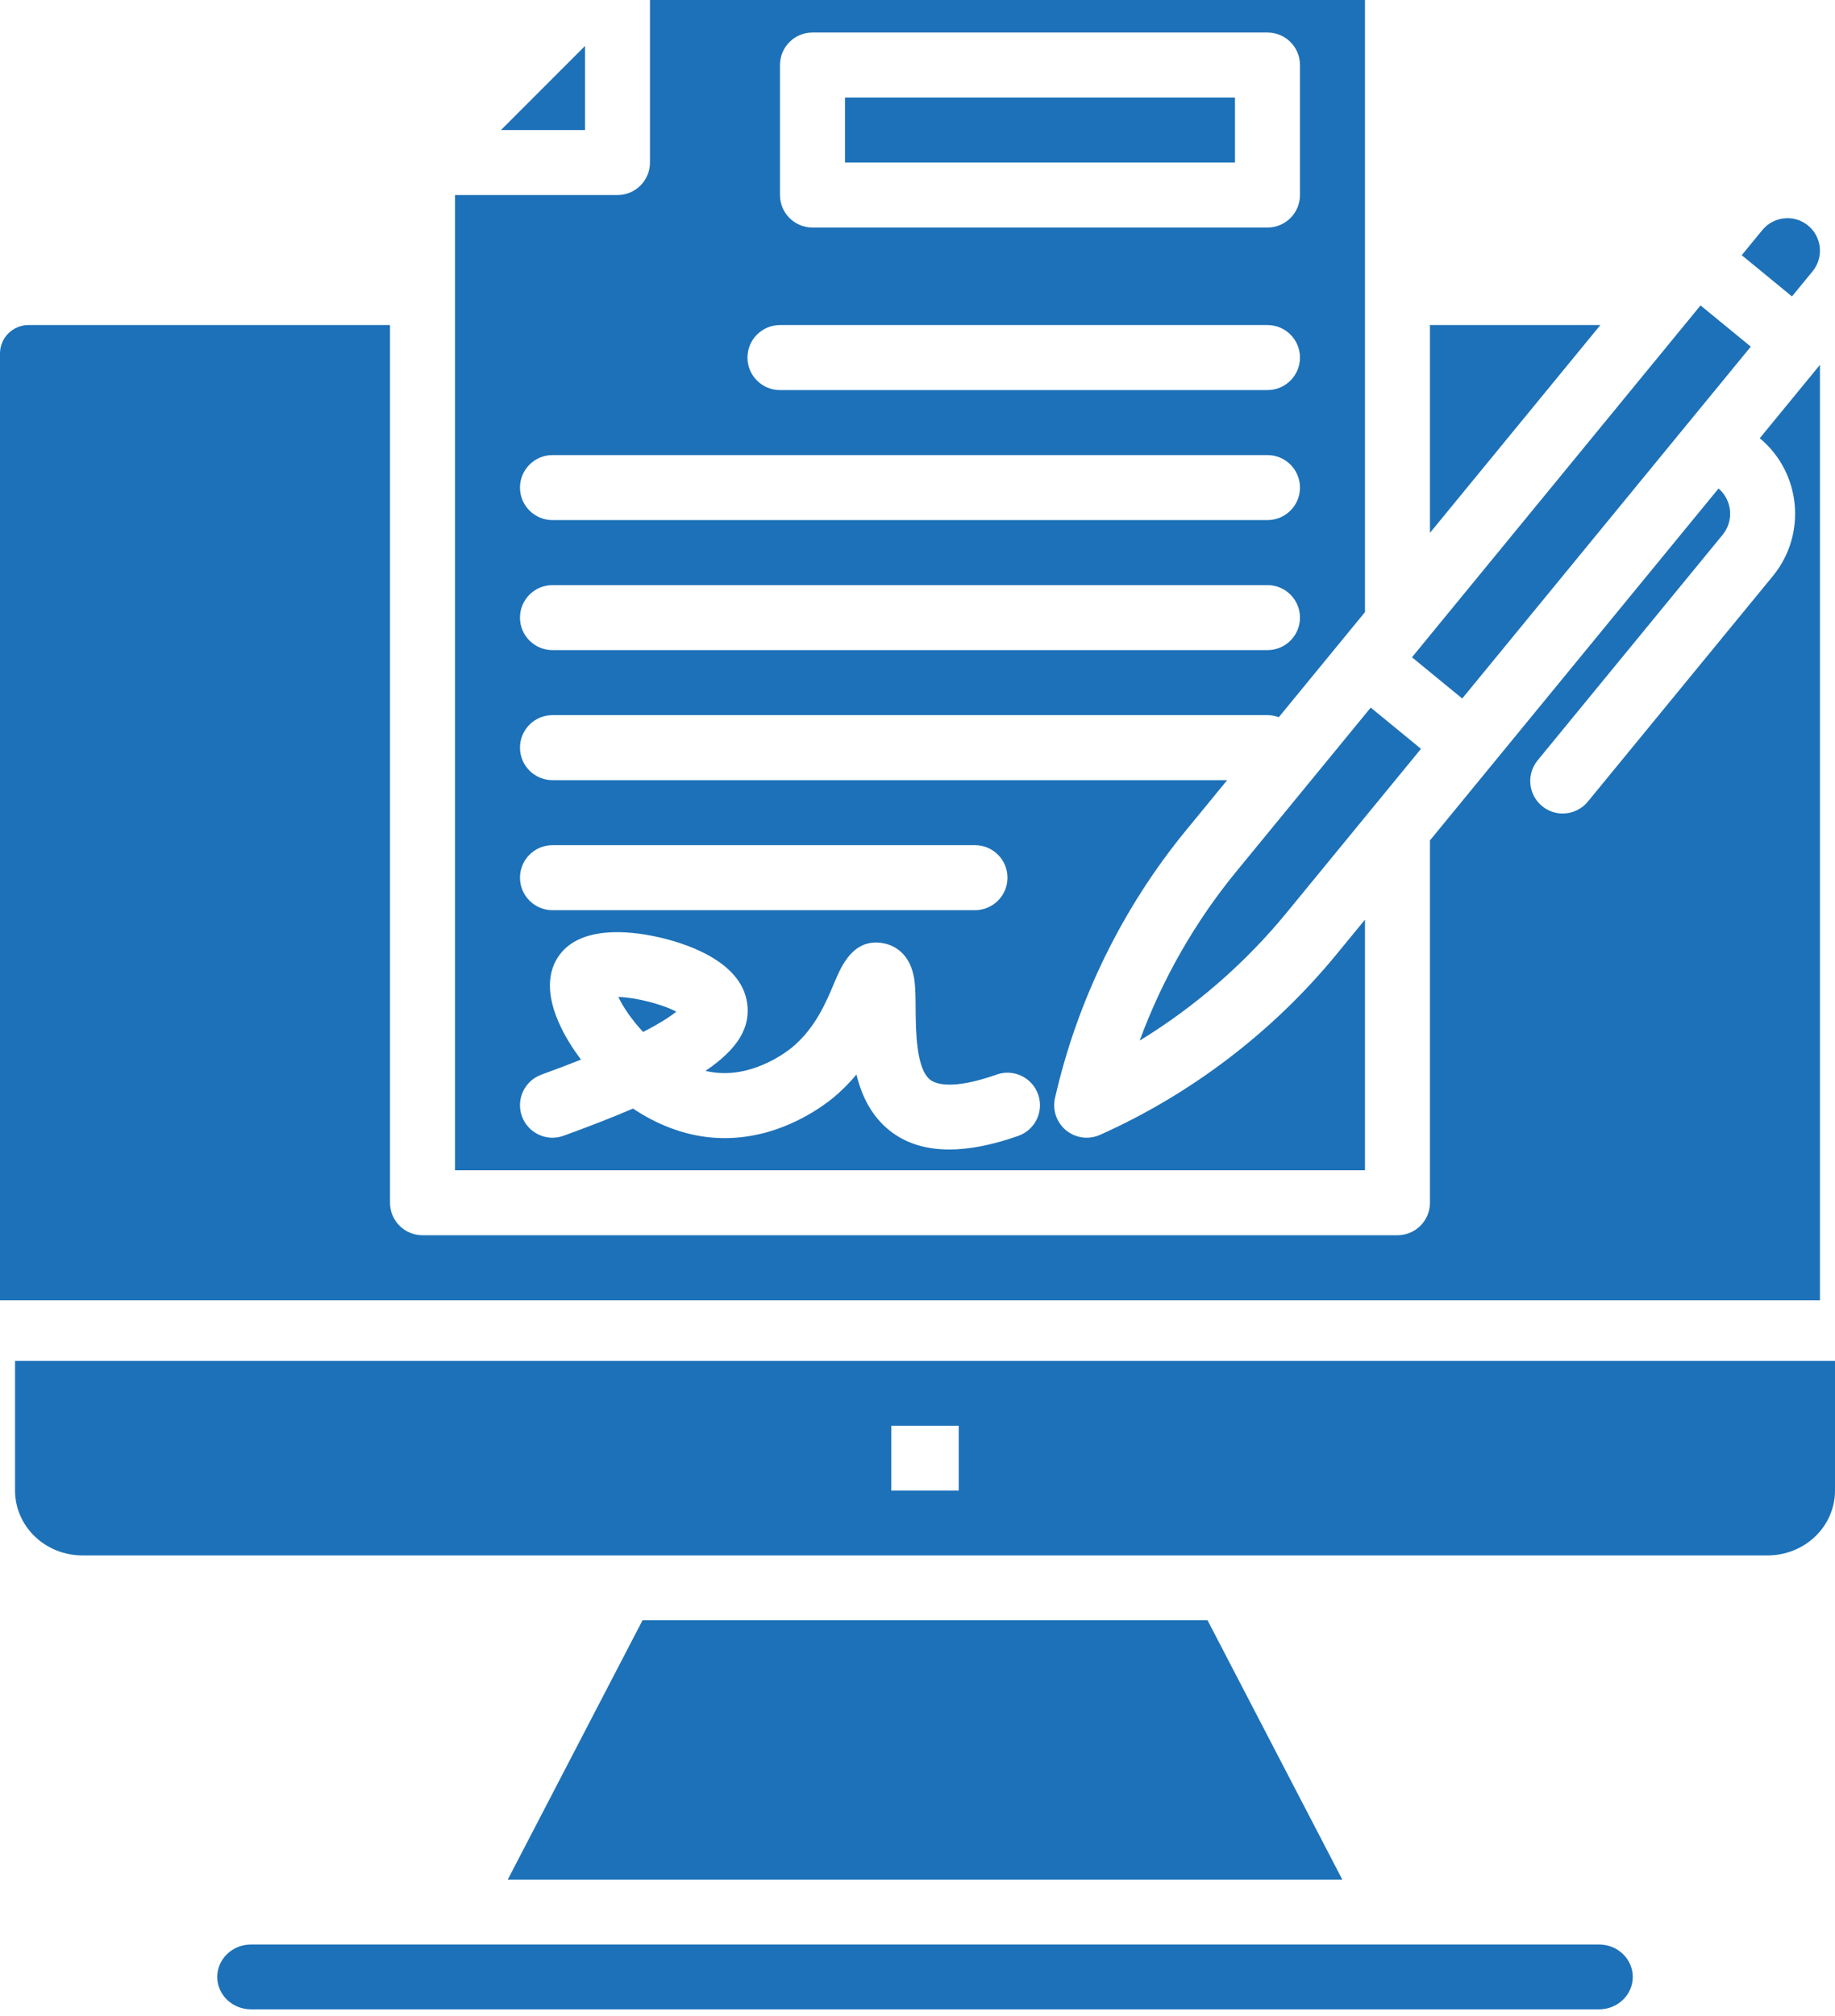
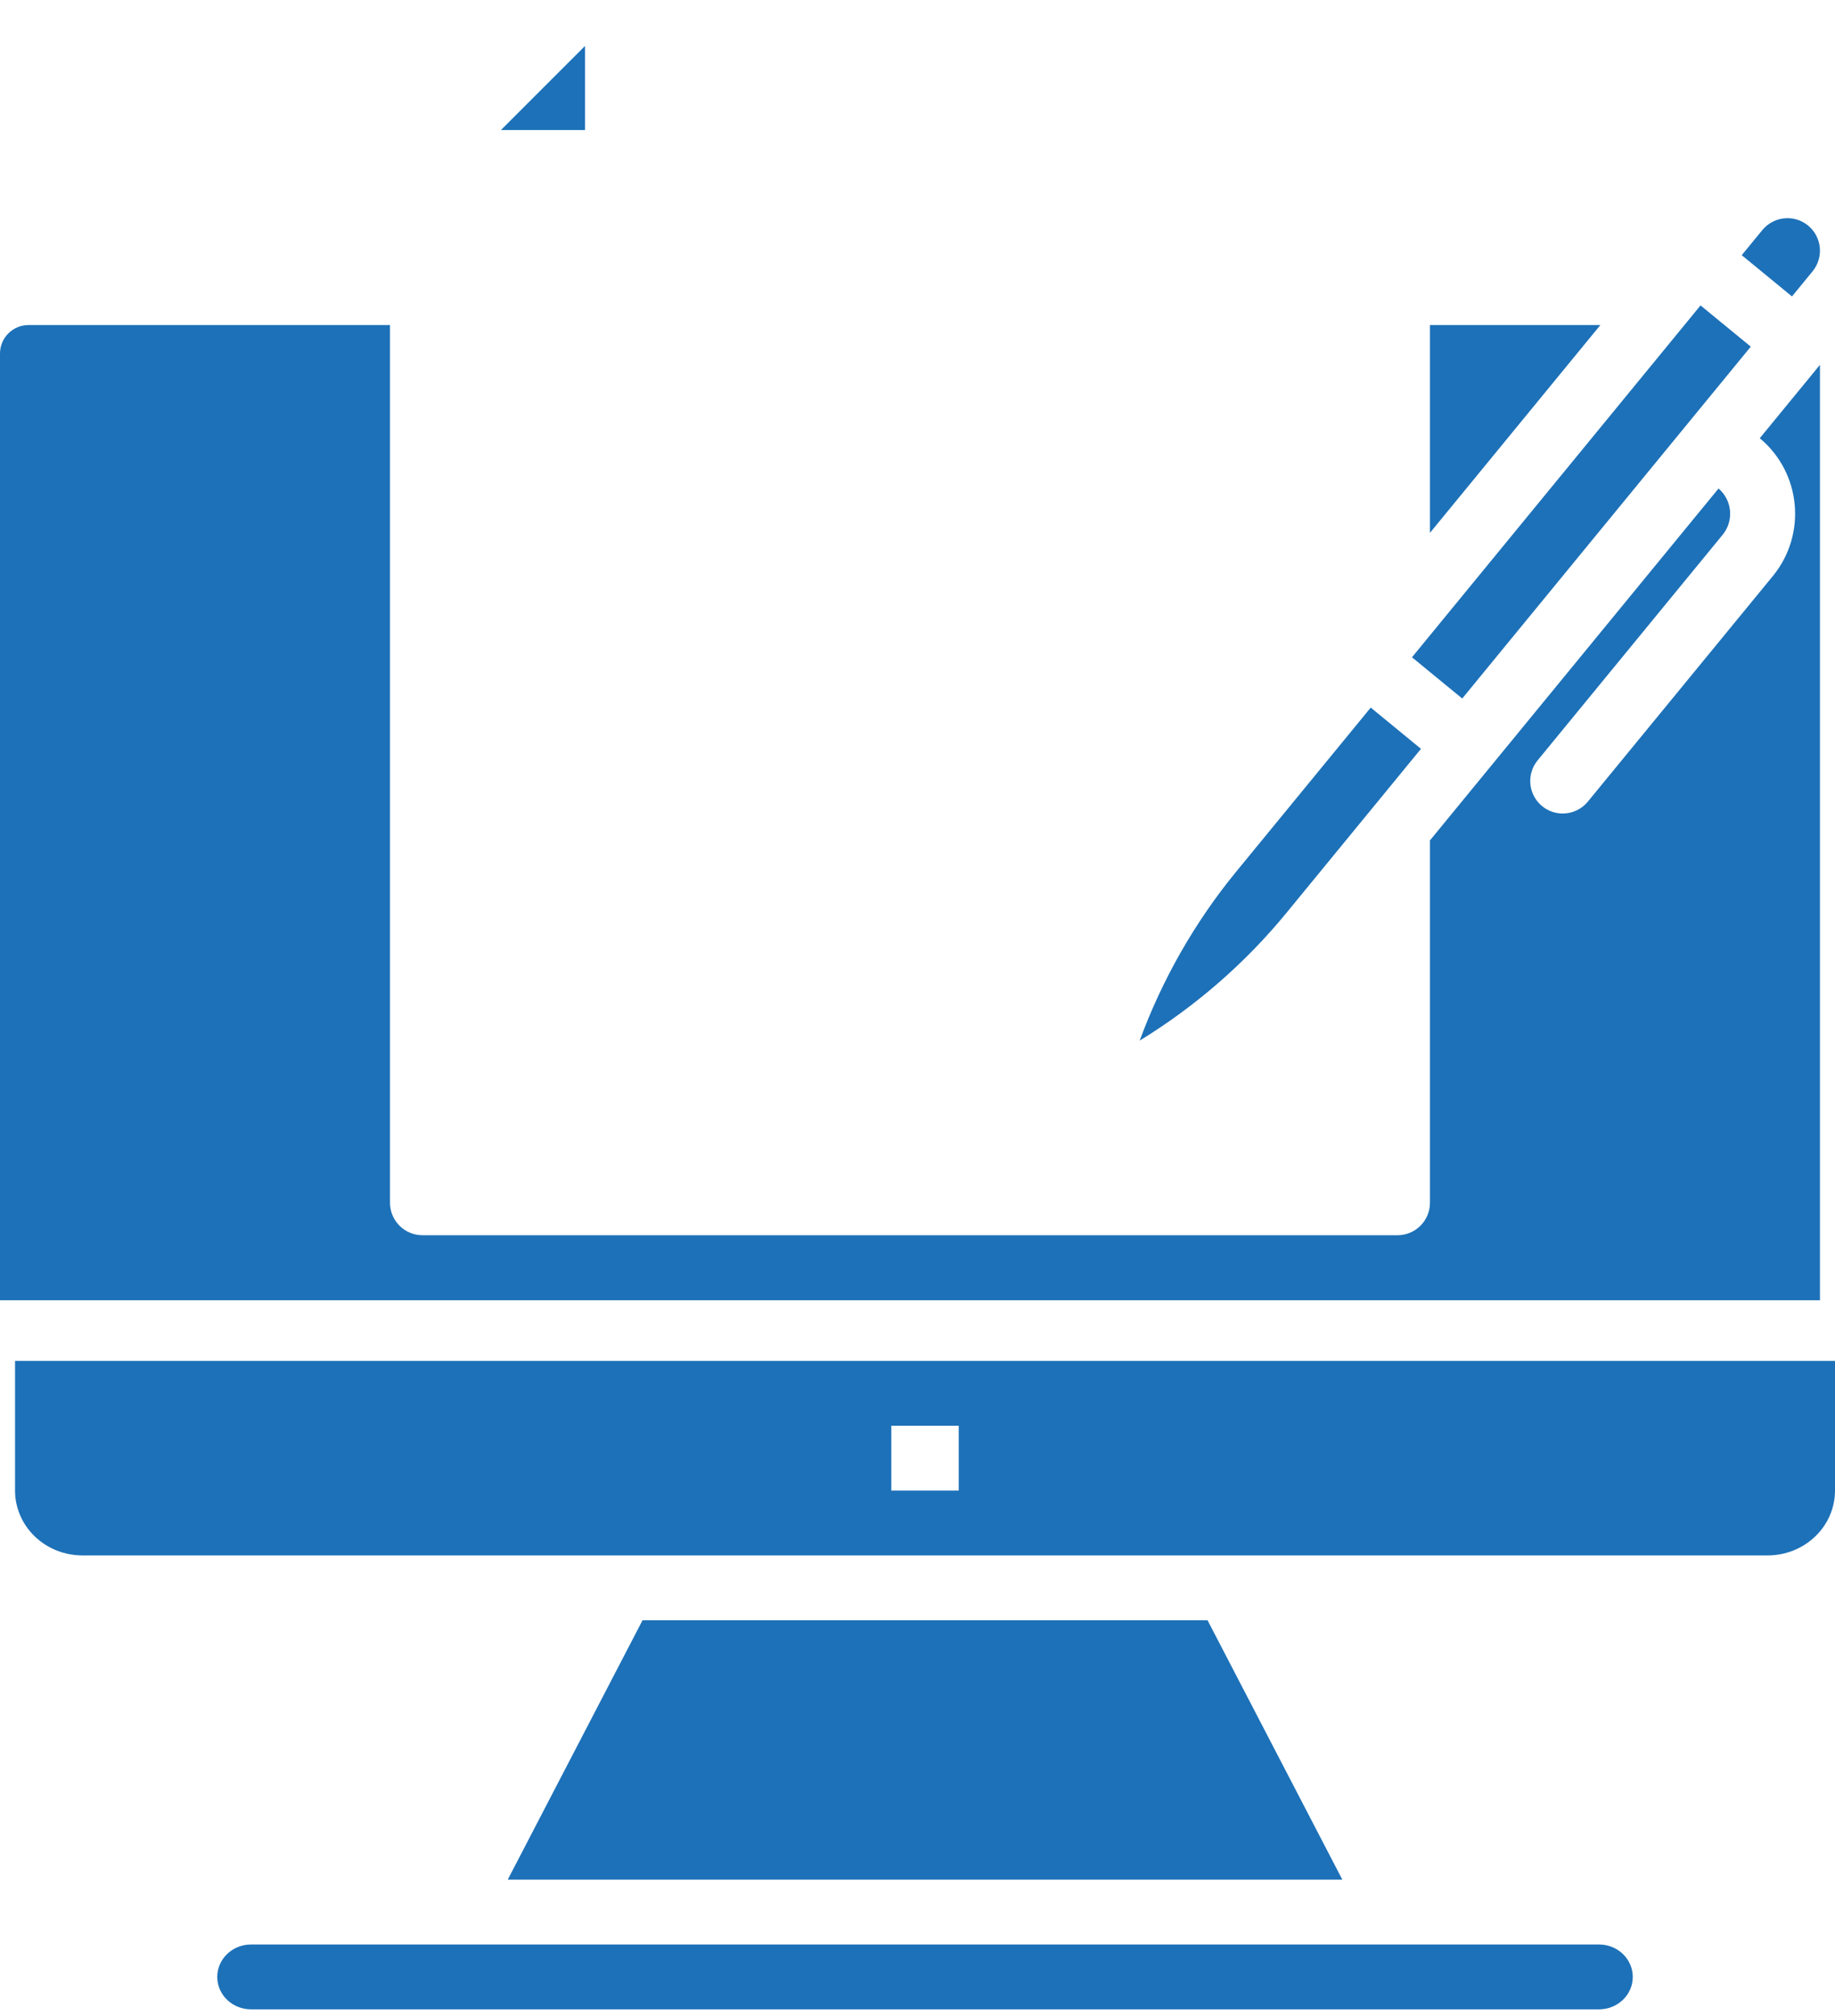
<svg xmlns="http://www.w3.org/2000/svg" width="122" height="134" viewBox="0 0 122 134" fill="none">
  <path d="M42.719 107.7L33.756 124.942H89.246L80.283 107.7H42.719Z" fill="#1D71B8" />
  <path d="M106.315 129.252H16.685C16.091 129.252 15.521 129.479 15.101 129.883C14.68 130.287 14.444 130.836 14.444 131.407C14.444 131.979 14.68 132.527 15.101 132.931C15.521 133.335 16.091 133.562 16.685 133.562H106.315C106.909 133.562 107.479 133.335 107.899 132.931C108.319 132.527 108.555 131.979 108.555 131.407C108.555 130.836 108.319 130.287 107.899 129.883C107.479 129.479 106.909 129.252 106.315 129.252Z" fill="#1D71B8" />
  <path d="M1 99.08C1 100.223 1.472 101.319 2.313 102.128C3.153 102.936 4.293 103.39 5.481 103.39H117.519C118.707 103.39 119.847 102.936 120.687 102.128C121.528 101.319 122 100.223 122 99.08V90.459H1V99.08ZM59.259 94.769H63.741V99.08H59.259V94.769Z" fill="#1D71B8" />
-   <path d="M42.757 68.595C43.91 68.002 44.579 67.555 44.964 67.248C44.007 66.74 42.246 66.295 41.112 66.269C41.409 66.906 41.98 67.765 42.757 68.595Z" fill="#1D71B8" />
  <path d="M38.893 3.056L33.306 8.643H38.893V3.056Z" fill="#1D71B8" />
-   <path d="M82.107 6.482H56.179V10.804H82.107V6.482Z" fill="#1D71B8" />
  <path d="M75.772 69.17C79.466 66.908 82.784 64.027 85.529 60.68L94.474 49.775L91.133 47.034L82.188 57.94C79.443 61.286 77.267 65.105 75.772 69.17Z" fill="#1D71B8" />
  <path d="M120.51 18.033C121.266 17.112 121.131 15.748 120.21 14.992C119.809 14.663 119.324 14.503 118.842 14.503C118.216 14.503 117.596 14.772 117.169 15.292L115.799 16.963L119.14 19.704L120.51 18.033Z" fill="#1D71B8" />
  <path d="M113.06 20.301L93.875 43.69L97.216 46.431L116.401 23.042L113.06 20.301Z" fill="#1D71B8" />
-   <path d="M95.071 21.607V35.419L106.4 21.607H95.071Z" fill="#1D71B8" />
+   <path d="M95.071 21.607V35.419L106.4 21.607H95.071" fill="#1D71B8" />
  <path d="M116.998 29.129C119.748 31.415 120.144 35.511 117.872 38.285L105.568 53.284C105.141 53.805 104.521 54.075 103.897 54.075C103.414 54.075 102.929 53.914 102.528 53.585C101.605 52.828 101.471 51.467 102.227 50.544L114.53 35.546C115.292 34.616 115.166 33.247 114.257 32.471L95.071 55.861V79.947C95.071 81.14 94.104 82.107 92.911 82.107H28.089C26.896 82.107 25.929 81.14 25.929 79.947V21.607H1.891C0.848 21.607 0 22.456 0 23.498V86.429H121V24.25L116.998 29.129Z" fill="#1D71B8" />
-   <path d="M90.75 61.13L88.87 63.421C84.65 68.567 79.207 72.722 73.131 75.437C72.848 75.563 72.548 75.625 72.249 75.625C71.759 75.625 71.272 75.457 70.879 75.135C70.246 74.616 69.961 73.784 70.142 72.986C71.616 66.496 74.626 60.345 78.847 55.2L81.588 51.857H36.732C35.539 51.857 34.571 50.89 34.571 49.696C34.571 48.503 35.539 47.536 36.732 47.536H84.268C84.533 47.536 84.786 47.586 85.02 47.673L89.161 42.625C89.161 42.624 89.161 42.624 89.162 42.624C89.162 42.623 89.163 42.623 89.163 42.622L90.75 40.688V0H43.214V10.804C43.214 11.997 42.247 12.964 41.054 12.964H30.25V77.786H90.75V61.13ZM51.857 4.321C51.857 3.128 52.825 2.161 54.018 2.161H84.268C85.461 2.161 86.429 3.128 86.429 4.321V12.964C86.429 14.158 85.461 15.125 84.268 15.125H54.018C52.825 15.125 51.857 14.158 51.857 12.964V4.321ZM51.857 21.607H84.268C85.461 21.607 86.429 22.575 86.429 23.768C86.429 24.961 85.461 25.929 84.268 25.929H51.857C50.664 25.929 49.696 24.961 49.696 23.768C49.696 22.575 50.664 21.607 51.857 21.607ZM36.732 30.25H84.268C85.461 30.25 86.429 31.218 86.429 32.411C86.429 33.604 85.461 34.571 84.268 34.571H36.732C35.539 34.571 34.571 33.604 34.571 32.411C34.571 31.218 35.539 30.25 36.732 30.25ZM36.732 38.893H84.268C85.461 38.893 86.429 39.86 86.429 41.054C86.429 42.247 85.461 43.214 84.268 43.214H36.732C35.539 43.214 34.571 42.247 34.571 41.054C34.571 39.86 35.539 38.893 36.732 38.893ZM36.732 56.179H64.821C66.015 56.179 66.982 57.146 66.982 58.339C66.982 59.532 66.015 60.5 64.821 60.5H36.732C35.539 60.5 34.571 59.532 34.571 58.339C34.571 57.146 35.539 56.179 36.732 56.179ZM67.702 75.502C65.991 76.106 64.459 76.408 63.114 76.408C61.533 76.408 60.211 75.992 59.159 75.158C57.928 74.184 57.283 72.832 56.943 71.421C56.499 71.956 55.987 72.481 55.392 72.971C54.533 73.679 51.416 75.96 47.353 75.617C45.423 75.454 43.633 74.721 42.086 73.687C40.748 74.262 39.215 74.861 37.47 75.495C36.349 75.903 35.109 75.324 34.701 74.202C34.294 73.081 34.872 71.841 35.994 71.433C36.969 71.079 37.845 70.745 38.631 70.432C38.109 69.749 37.673 69.049 37.337 68.369C36.157 65.986 36.54 64.493 37.07 63.661C38.441 61.505 41.785 61.862 43.655 62.267C45.329 62.629 49.266 63.784 49.675 66.679C49.901 68.279 49.09 69.7 46.905 71.182C47.171 71.244 47.442 71.288 47.718 71.311C50.266 71.53 52.408 69.83 52.644 69.636C54.197 68.357 54.926 66.619 55.458 65.35C55.931 64.221 56.721 62.332 58.726 62.696C59.27 62.794 60.56 63.239 60.804 65.222C60.867 65.734 60.871 66.323 60.876 67.005C60.886 68.51 60.904 71.028 61.842 71.771C62.161 72.024 63.232 72.498 66.262 71.427C67.386 71.03 68.622 71.619 69.019 72.745C69.417 73.869 68.827 75.104 67.702 75.502Z" fill="#1D71B8" />
</svg>